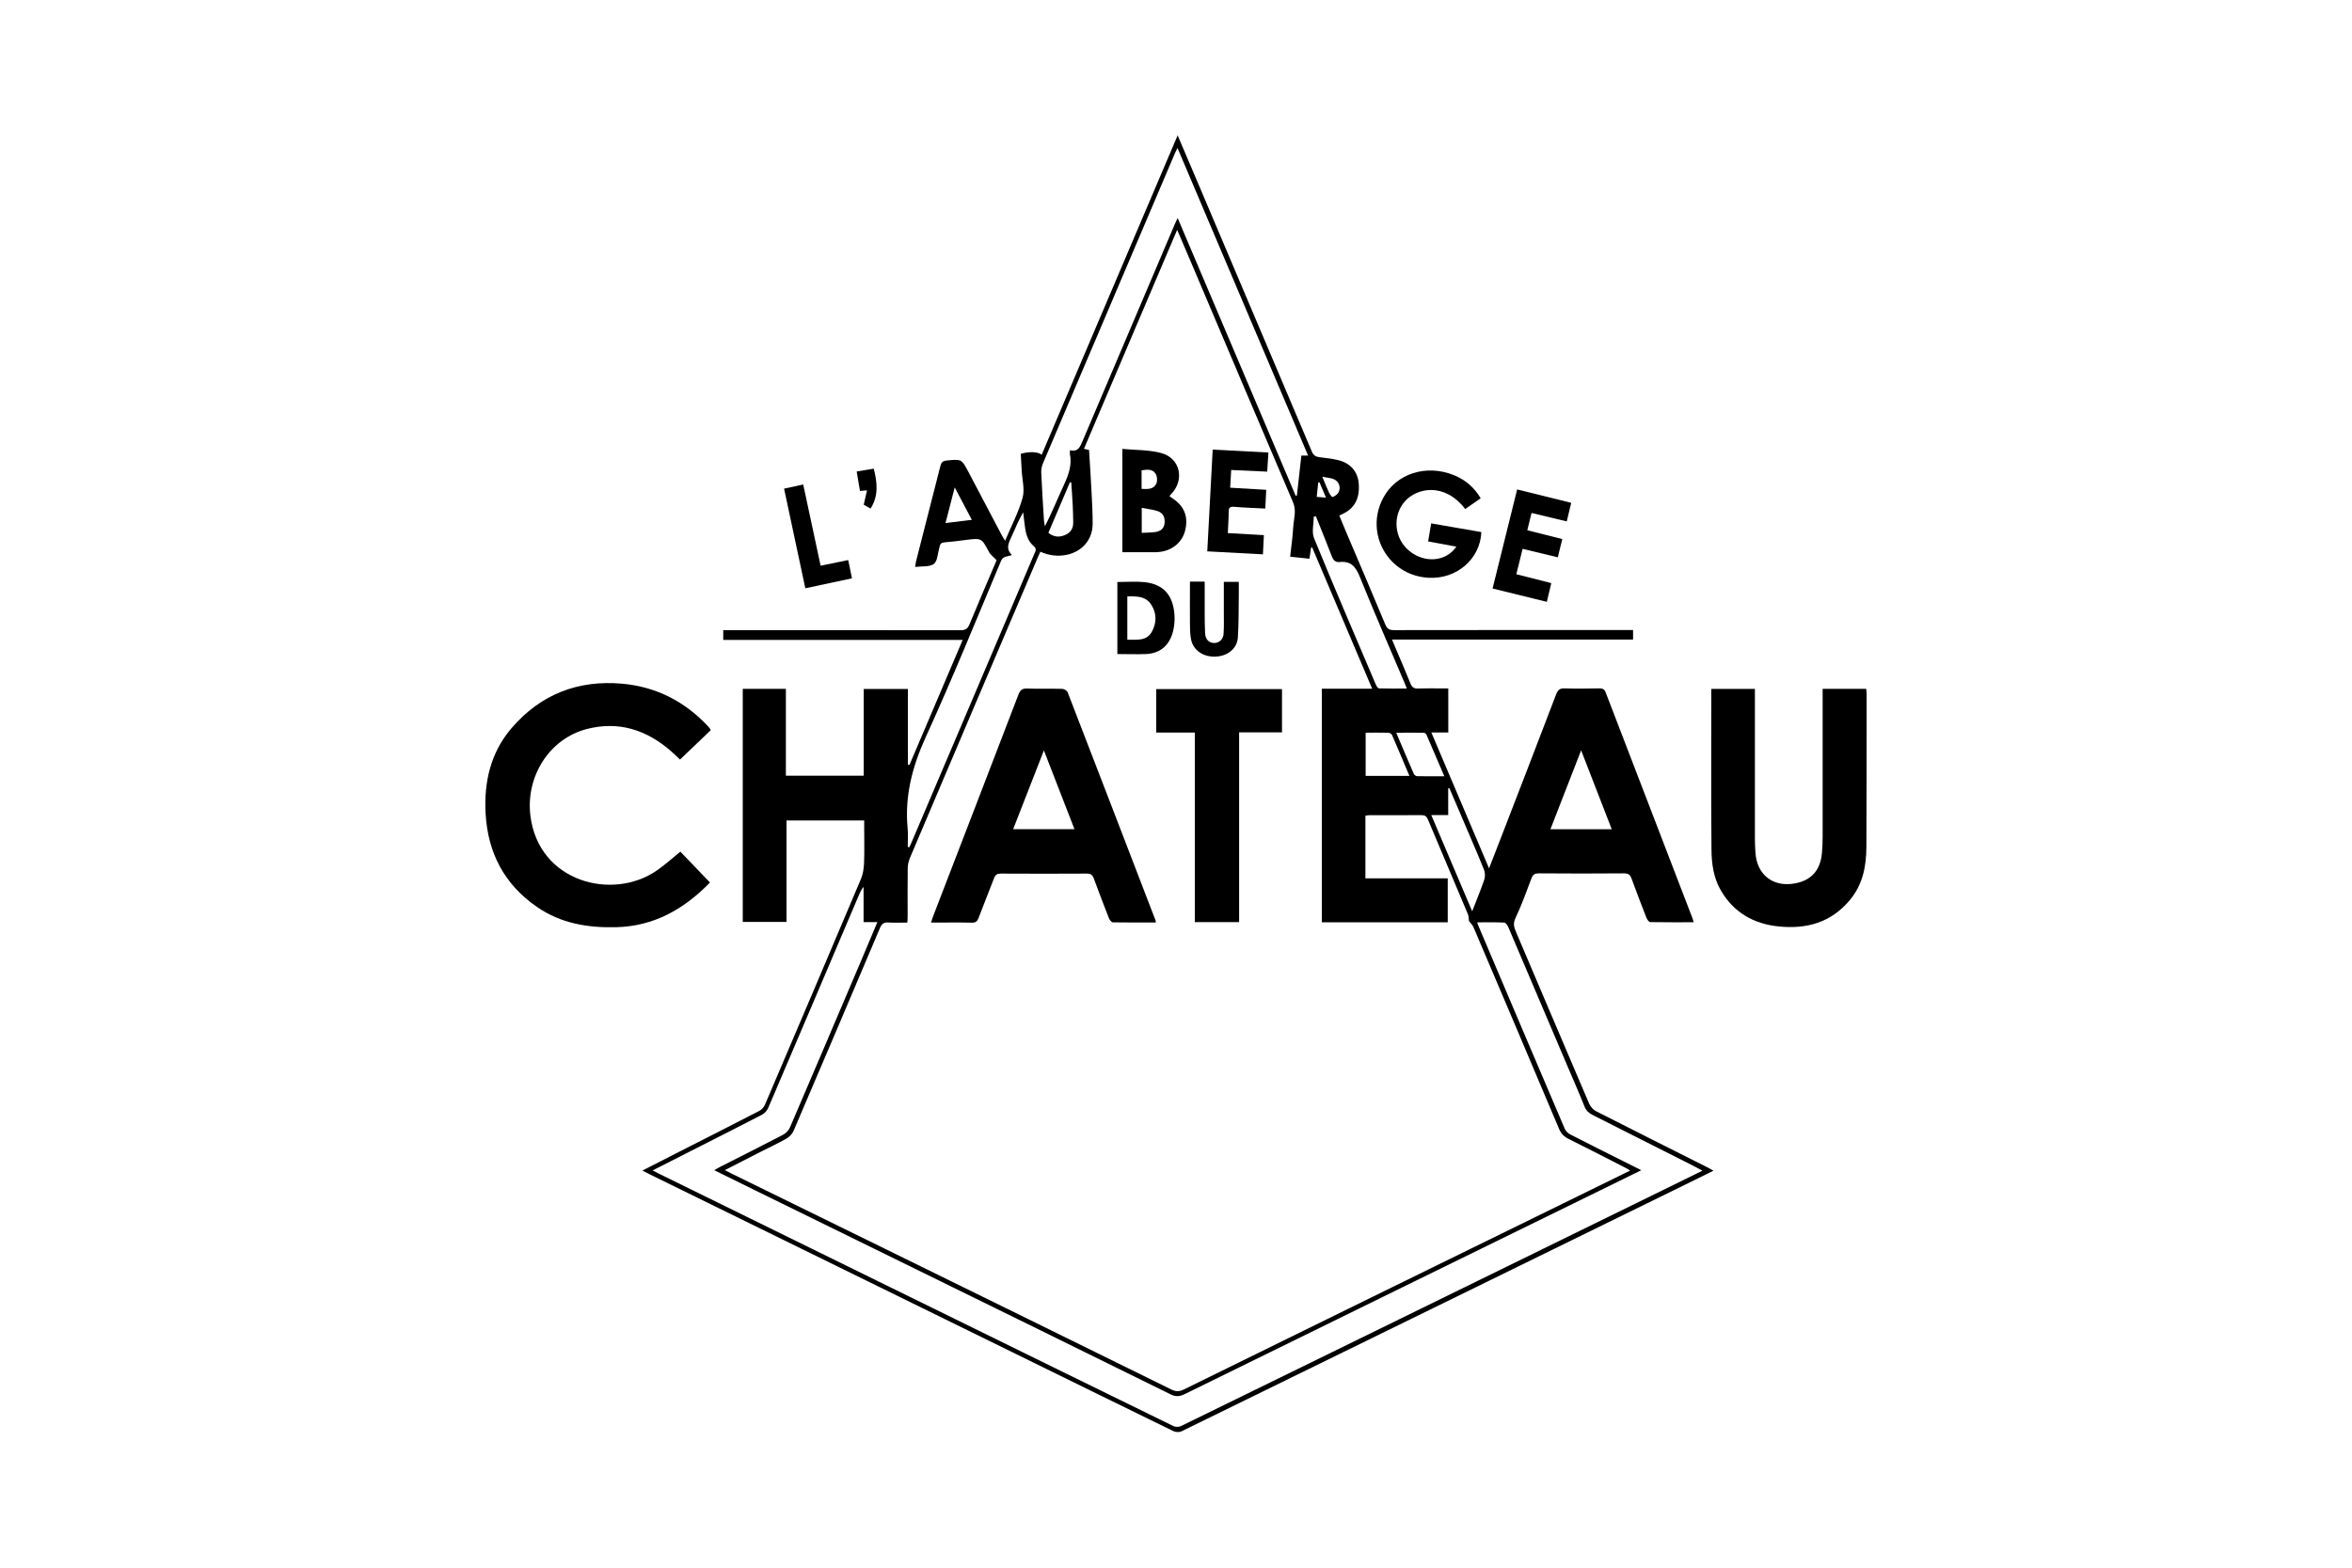
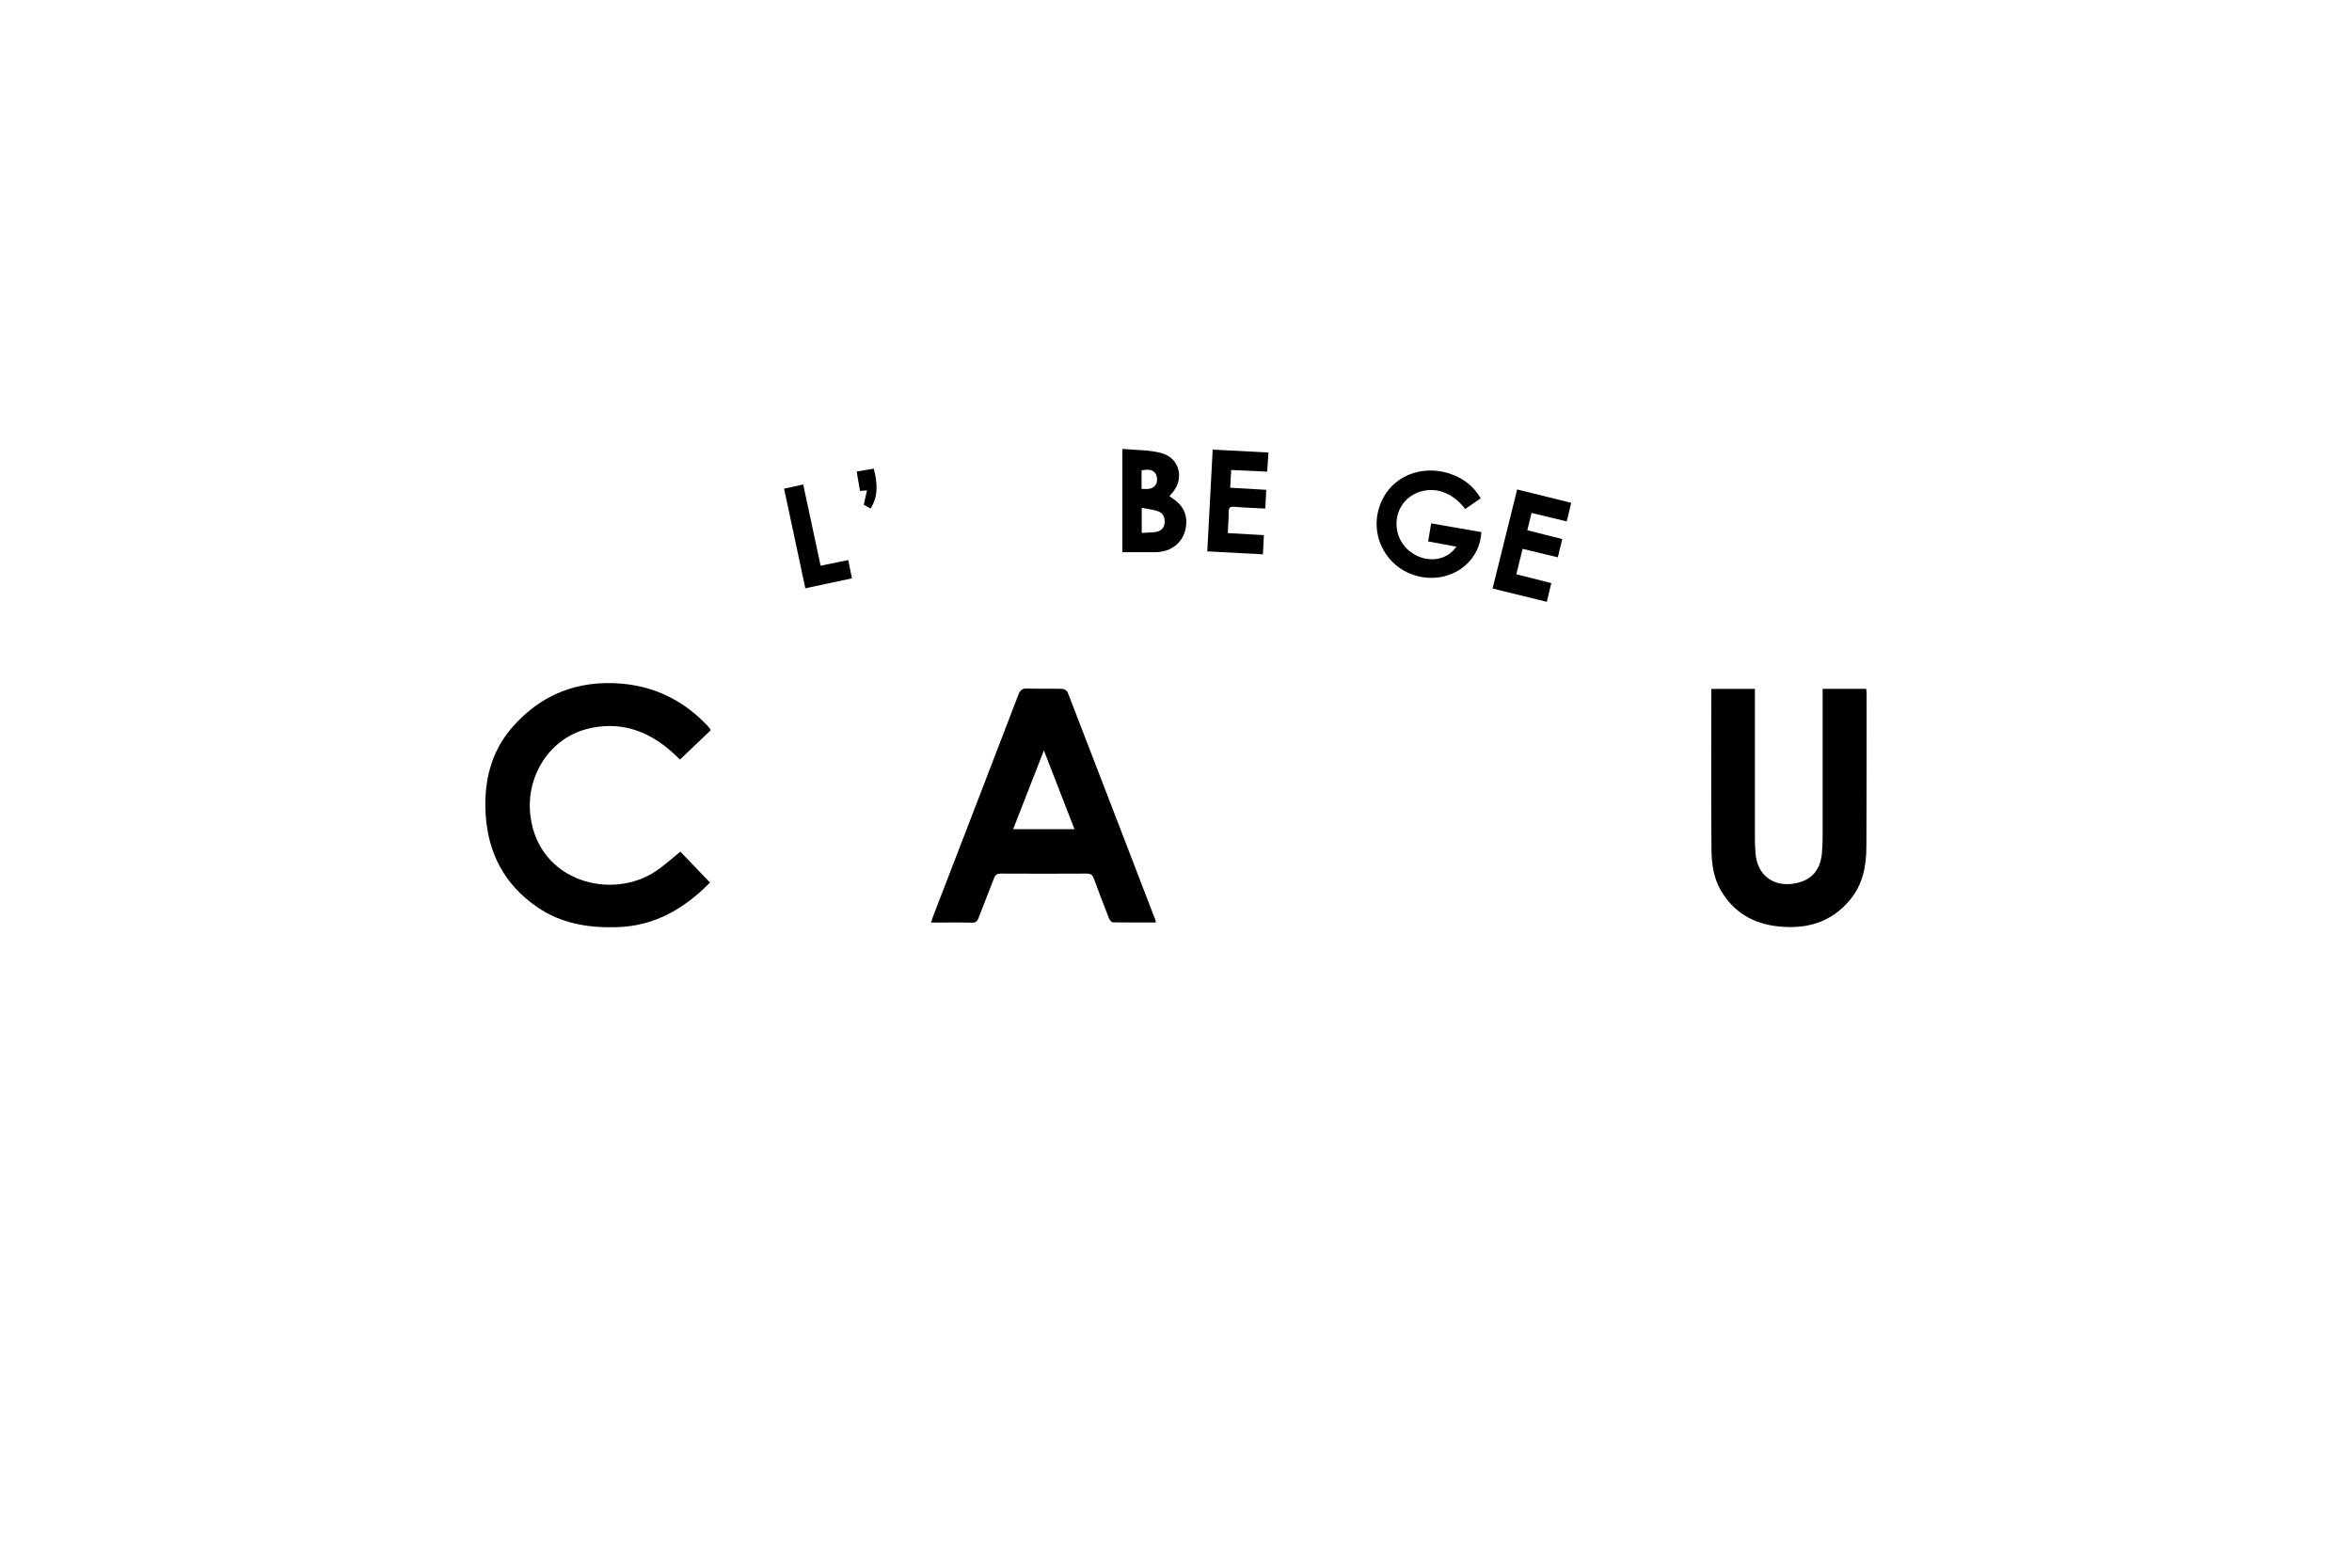
<svg xmlns="http://www.w3.org/2000/svg" id="logos" viewBox="0 0 300 200">
  <defs>
    <style>.cls-1{fill:#000;stroke-width:0px;}</style>
  </defs>
-   <path class="cls-1" d="M94.7,87.88h5.54v11.08h9.93v-11.06h5.63v9.64c.07.02.13.03.2.05,2.25-5.29,4.5-10.57,6.79-15.95h-30.54v-1.25h.91c9.79,0,19.57,0,29.36.01.61,0,.91-.18,1.14-.75,1.16-2.82,2.37-5.61,3.46-8.18-.4-.43-.79-.69-.98-1.06-.95-1.78-.93-1.78-2.99-1.52-.89.12-1.77.23-2.66.3-.39.03-.59.18-.64.56,0,.05-.03.09-.04.14-.21.71-.22,1.69-.69,2.05-.55.41-1.51.28-2.39.39.05-.29.06-.52.12-.75,1.03-4.04,2.07-8.07,3.09-12.1.12-.47.29-.68.82-.73,1.88-.18,1.88-.21,2.76,1.45,1.43,2.72,2.86,5.44,4.3,8.16.09.17.2.33.38.63.8-1.9,1.72-3.63,2.23-5.48.3-1.06-.05-2.31-.11-3.47-.04-.72-.08-1.43-.12-2.14,1.04-.32,2.28-.28,2.66.13,5.77-13.55,11.52-27.08,17.35-40.76.89,2.08,1.7,3.99,2.51,5.89,4.88,11.5,9.76,23,14.63,34.5.2.46.49.61.95.67.81.09,1.63.19,2.42.38,1.52.37,2.45,1.47,2.58,2.9.18,1.92-.49,3.22-2.01,3.94-.13.06-.26.13-.46.23.29.71.58,1.42.88,2.12,1.67,3.92,3.35,7.84,4.99,11.78.23.55.51.71,1.1.71,9.86-.02,19.72-.01,29.58-.01h.92v1.21h-30.75c.19.46.34.82.49,1.17.63,1.48,1.27,2.96,1.87,4.45.18.45.41.64.92.63,1.28-.04,2.57-.01,3.9-.01v5.62h-2.16c2.47,5.82,4.88,11.51,7.36,17.33.45-1.17.86-2.2,1.26-3.24,2.44-6.31,4.88-12.62,7.29-18.94.22-.57.47-.81,1.11-.78,1.46.05,2.93.03,4.4,0,.42,0,.66.09.82.53,3.68,9.6,7.38,19.2,11.07,28.8.05.14.08.28.15.51-1.89,0-3.71.01-5.54-.02-.17,0-.39-.32-.48-.54-.65-1.66-1.29-3.33-1.9-5-.17-.48-.4-.68-.95-.68-3.63.03-7.25.03-10.88,0-.5,0-.75.14-.93.61-.65,1.72-1.27,3.45-2.05,5.1-.32.67-.2,1.13.05,1.72,3.12,7.32,6.22,14.65,9.35,21.96.17.39.53.78.91.97,4.75,2.42,9.52,4.81,14.28,7.2.2.1.38.22.66.38-1.54.76-3,1.48-4.47,2.2-8.62,4.22-17.23,8.45-25.85,12.67-12.51,6.13-25.02,12.26-37.54,18.38-.27.13-.73.11-1.02-.03-6.86-3.34-13.72-6.72-20.57-10.08-15.38-7.55-30.76-15.09-46.14-22.64-.31-.15-.61-.31-1.02-.52,1.49-.76,2.9-1.48,4.3-2.2,3.54-1.8,7.08-3.59,10.6-5.41.3-.15.58-.47.72-.77,4.1-9.6,8.19-19.2,12.25-28.81.26-.62.37-1.33.4-2.01.06-1.56.02-3.13.02-4.69v-.78h-9.91v12.95h-5.58v-29.76ZM92.45,149.28c.4.21.64.33.88.45,6.5,3.19,13,6.37,19.5,9.56,12.2,5.99,24.39,11.97,36.58,17.98.58.29,1.02.27,1.58,0,7.67-3.78,15.35-7.54,23.03-11.31,8.08-3.96,16.16-7.92,24.24-11.88,3.2-1.57,6.4-3.14,9.66-4.74-.19-.12-.33-.23-.48-.3-2.45-1.25-4.89-2.52-7.36-3.74-.59-.29-.96-.67-1.22-1.28-3.62-8.59-7.27-17.17-10.92-25.74-.12-.28-.37-.51-.57-.78-.04-.25-.02-.6-.15-.9-1.69-4.02-3.4-8.03-5.09-12.06-.17-.4-.38-.55-.83-.55-2.21.02-4.42.01-6.63.01-.17,0-.33.04-.51.06v8h10.5v5.6h-16.06v-29.8h6.42c-2.58-6.07-5.11-12.04-7.65-18.02-.05,0-.09.02-.14.03-.07.45-.14.9-.21,1.41-.83-.09-1.61-.17-2.46-.26.14-1.29.32-2.51.39-3.74.06-1.07.45-2.11-.03-3.22-4.36-10.19-8.67-20.39-13-30.59-.56-1.33-1.13-2.65-1.77-4.15-4.01,9.42-7.95,18.67-11.89,27.94.27.06.47.11.65.15.1,1.72.22,3.38.3,5.04.07,1.46.17,2.93.16,4.39-.02,2.02-1.33,3.52-3.3,3.94-1.16.24-2.26.09-3.37-.39-.12.26-.23.48-.32.7-5.45,12.79-10.9,25.59-16.33,38.39-.18.42-.27.91-.27,1.37-.03,2.01-.01,4.02-.01,6.03,0,.26-.02.52-.04.82-.85,0-1.62.04-2.39-.01-.57-.04-.86.13-1.1.7-3.65,8.63-7.32,17.25-11.01,25.86-.17.39-.52.78-.89.99-1.1.63-2.25,1.16-3.37,1.73-1.47.75-2.94,1.5-4.55,2.33ZM217.17,149.36c-.43-.23-.76-.41-1.09-.58-4.31-2.18-8.63-4.37-12.95-6.54-.49-.25-.82-.56-1.03-1.09-.69-1.73-1.44-3.43-2.17-5.14-2.51-5.91-5.02-11.82-7.54-17.72-.1-.24-.34-.58-.52-.59-1.13-.06-2.26-.03-3.45-.03.06.19.08.29.12.37,3.68,8.67,7.36,17.34,11.06,26,.12.28.42.55.7.69,2.25,1.16,4.51,2.29,6.77,3.42.73.37,1.46.73,2.28,1.14-2.59,1.27-5.07,2.49-7.56,3.71-16.9,8.28-33.8,16.56-50.69,24.86-.64.31-1.13.35-1.78.03-11.09-5.47-22.2-10.92-33.31-16.37-6.59-3.23-13.18-6.46-19.77-9.7-1.68-.82-3.36-1.65-5.14-2.53.32-.18.52-.31.74-.42,2.67-1.36,5.36-2.7,8.02-4.09.38-.2.75-.58.91-.97,3-6.99,5.98-14,8.96-21,.72-1.68,1.42-3.37,2.18-5.17h-1.76v-4.49c-.26.29-.4.59-.54.91-3.86,9.08-7.72,18.16-11.6,27.23-.15.35-.45.73-.78.9-2.64,1.38-5.3,2.71-7.95,4.06-1.99,1.01-3.97,2.02-6.04,3.07.32.17.56.29.8.41,11.62,5.7,23.24,11.41,34.85,17.11,10.26,5.04,20.52,10.08,30.79,15.1.26.12.68.12.94,0,12.61-6.16,25.21-12.34,37.81-18.51,7.99-3.92,15.99-7.83,23.98-11.75,1.55-.76,3.1-1.52,4.74-2.33ZM150.19,18.87c-.18.37-.28.59-.38.81-5.59,13.14-11.19,26.27-16.77,39.41-.15.35-.24.77-.23,1.15.09,2.06.22,4.11.35,6.17.01.24.08.48.13.72.9-1.76,1.61-3.53,2.41-5.26.59-1.28,1.07-2.56.76-4-.02-.11.01-.24.03-.44,1.01.27,1.27-.41,1.58-1.13,3.92-9.24,7.85-18.48,11.78-27.71.1-.23.21-.45.36-.78,5.06,11.91,10.06,23.67,15.05,35.43l.16-.02c.19-1.69.38-3.37.57-5.1h.86c-5.55-13.06-11.07-26.06-16.66-39.24ZM115.8,108.06c.06,0,.13.01.19.02.11-.24.22-.49.33-.73,2.62-6.16,5.24-12.31,7.86-18.47,2.58-6.07,5.16-12.13,7.74-18.2.14-.33.37-.64-.05-.99-.7-.59-.98-1.42-1.11-2.29-.1-.68-.17-1.36-.25-2.04-.56.96-.98,1.95-1.41,2.93-.36.83-.93,1.65-.03,2.51-.56.24-1.12.1-1.4.79-3.16,7.52-6.23,15.08-9.61,22.49-1.71,3.76-2.68,7.51-2.29,11.62.08.78.01,1.57.01,2.35ZM167.86,65.87c-.1.01-.19.03-.29.04,0,.92-.28,1.96.04,2.75,2.56,6.26,5.24,12.47,7.89,18.7.08.18.26.46.4.46,1.15.04,2.3.02,3.54.02-.14-.35-.23-.58-.32-.8-1.9-4.47-3.85-8.92-5.66-13.42-.52-1.29-1.12-2.07-2.57-1.92-.6.06-.85-.27-1.04-.79-.64-1.69-1.33-3.35-2-5.03ZM182.56,103.98c1.76,4.14,3.46,8.15,5.22,12.28.56-1.44,1.09-2.72,1.54-4.03.13-.38.11-.89-.03-1.26-.76-1.91-1.59-3.79-2.39-5.68-.67-1.58-1.35-3.16-2.03-4.74-.05,0-.1.02-.15.03v3.4h-2.16ZM201.67,95.74c-1.35,3.47-2.62,6.72-3.91,10.05h7.82c-1.3-3.34-2.56-6.6-3.9-10.05ZM174.19,93.47v5.51h5.58c-.76-1.8-1.48-3.53-2.23-5.24-.06-.13-.31-.26-.47-.26-.94-.02-1.88-.01-2.88-.01ZM184.22,99.02c-.79-1.85-1.53-3.59-2.29-5.33-.05-.1-.23-.21-.35-.21-1.13-.02-2.25,0-3.49,0,.78,1.84,1.5,3.54,2.24,5.24.06.14.28.3.43.3,1.11.03,2.21.01,3.46.01ZM133.73,67.98c.73.58,1.46.58,2.2.24.68-.31.98-.87.96-1.61-.02-.69-.02-1.39-.06-2.08-.05-1-.12-1.99-.19-2.98-.06,0-.11-.01-.17-.02-.91,2.13-1.82,4.26-2.75,6.45ZM121.77,62.2c-.42,1.61-.78,3.02-1.17,4.53,1.17-.14,2.21-.27,3.36-.41-.73-1.38-1.4-2.65-2.18-4.13ZM168.66,60.82c.34.81.58,1.43.86,2.03.1.22.38.58.45.56.28-.11.58-.3.73-.54.4-.67.08-1.51-.65-1.77-.38-.13-.81-.16-1.39-.28ZM168.3,61.53c-.05,0-.11.01-.16.02-.06.59-.12,1.18-.19,1.84.4.03.73.05,1.18.09-.3-.72-.57-1.33-.83-1.95Z" />
  <path class="cls-1" d="M90.63,93.18c-1.27,1.21-2.55,2.44-3.89,3.72-.4-.37-.76-.73-1.15-1.07-3.12-2.72-6.68-3.88-10.76-2.82-4.78,1.25-7.78,6.06-7.18,11.03,1.03,8.5,10.47,10.92,16.12,7.02,1.04-.72,1.98-1.57,3.01-2.41,1.24,1.29,2.5,2.6,3.78,3.94-3.33,3.41-7.16,5.59-12,5.7-3.61.09-7.03-.49-10.06-2.58-4.18-2.88-6.28-6.91-6.56-11.93-.22-4.03.64-7.78,3.32-10.9,3.69-4.29,8.44-6.15,14.06-5.66,4.36.38,8.02,2.26,11.01,5.46.08.09.16.19.24.29.03.04.03.09.07.2Z" />
  <path class="cls-1" d="M218.28,87.89h5.56v.94c0,6.06,0,12.11,0,18.17,0,.59.03,1.19.07,1.78.18,2.83,2.25,4.44,5.04,3.92,2.09-.38,3.25-1.68,3.44-3.88.06-.69.09-1.39.09-2.08,0-5.98,0-11.96,0-17.95v-.91h5.55c.02.2.06.39.06.58,0,6.53,0,13.06-.03,19.58-.01,2.44-.44,4.76-2.08,6.75-2.41,2.91-5.55,3.77-9.13,3.4-3.2-.33-5.75-1.8-7.38-4.64-.93-1.61-1.16-3.45-1.17-5.25-.06-6.77-.02-13.55-.02-20.42Z" />
  <path class="cls-1" d="M188.86,63.57c-.68.48-1.33.92-1.97,1.37-2.63-3.43-6.14-2.71-7.68-1-1.66,1.86-1.39,4.84.63,6.41,1.95,1.53,4.63,1.29,5.92-.61-1.21-.22-2.38-.44-3.6-.67.13-.76.25-1.46.39-2.3,2.15.37,4.28.74,6.4,1.11-.15,3.46-3.17,6.03-6.74,5.83-5.15-.29-8.19-5.65-5.78-10.19,1.65-3.11,5.51-4.34,9.05-2.89,1.42.59,2.54,1.52,3.38,2.93Z" />
  <path class="cls-1" d="M193.51,62.44c2.34.58,4.59,1.14,6.9,1.71-.2.81-.37,1.54-.57,2.37-1.5-.36-2.95-.71-4.49-1.08-.18.75-.36,1.46-.54,2.21,1.52.38,2.95.74,4.46,1.12-.19.79-.37,1.52-.57,2.33-1.51-.37-2.97-.72-4.49-1.08-.27,1.08-.52,2.11-.8,3.24,1.47.37,2.92.74,4.46,1.13-.19.78-.37,1.53-.57,2.39-2.32-.57-4.59-1.13-6.92-1.7,1.05-4.22,2.07-8.37,3.13-12.62Z" />
  <path class="cls-1" d="M104.68,72.17c1.23-.25,2.34-.48,3.51-.72.16.8.32,1.54.48,2.33-2.01.43-3.94.84-5.95,1.27-.91-4.25-1.8-8.46-2.71-12.71.84-.18,1.58-.34,2.44-.53.74,3.44,1.47,6.86,2.22,10.36Z" />
  <path class="cls-1" d="M111.04,64.88c-.35-.2-.61-.34-.87-.49.14-.61.28-1.19.42-1.83-.37.03-.6.04-.9.07-.14-.82-.27-1.62-.42-2.48.77-.13,1.46-.24,2.18-.36.45,1.79.63,3.47-.41,5.09Z" />
  <path class="cls-1" d="M118.76,117.68c.11-.34.19-.62.3-.89,3.62-9.39,7.24-18.78,10.84-28.17.22-.56.46-.81,1.11-.78,1.49.06,2.98,0,4.47.04.24,0,.62.23.7.44,3.76,9.71,7.49,19.43,11.23,29.15.02.04,0,.09.01.22-1.83,0-3.66.01-5.48-.02-.17,0-.41-.31-.49-.52-.66-1.68-1.31-3.37-1.93-5.07-.17-.47-.4-.63-.91-.63-3.65.02-7.3.02-10.95,0-.48,0-.7.15-.87.59-.64,1.69-1.33,3.37-1.97,5.06-.16.42-.35.62-.84.61-1.71-.04-3.42-.01-5.21-.01ZM137.05,105.78c-1.29-3.33-2.56-6.58-3.9-10.04-1.35,3.46-2.62,6.72-3.92,10.04h7.82Z" />
-   <path class="cls-1" d="M152.4,93.46h-4.92v-5.55h16.04v5.52h-5.47v24.21h-5.65v-24.17Z" />
  <path class="cls-1" d="M143.16,70.46v-13.19c1.71.16,3.38.11,4.93.52,2.45.64,3.05,3.41,1.3,5.24-.07.07-.12.14-.22.26.12.09.2.17.3.23,1.53.98,2.09,2.26,1.74,3.99-.32,1.55-1.54,2.66-3.2,2.89-.32.05-.64.05-.97.05-1.29,0-2.58,0-3.88,0ZM145.63,64.79v3.19c.58-.03,1.15-.03,1.7-.1.63-.09,1.12-.39,1.21-1.1.08-.71-.15-1.32-.84-1.56-.63-.22-1.31-.28-2.07-.43ZM145.61,62.37c.75.04,1.52.08,1.87-.65.17-.35.12-.97-.09-1.3-.4-.61-1.09-.52-1.78-.42v2.37Z" />
  <path class="cls-1" d="M156.61,68.01c1.56.09,3.04.17,4.6.26-.04.83-.08,1.6-.12,2.45-2.39-.13-4.71-.25-7.1-.38.23-4.35.46-8.62.69-12.98,2.39.12,4.72.25,7.11.37-.05.84-.1,1.6-.16,2.44-1.54-.07-3.04-.14-4.59-.21-.05.78-.09,1.49-.13,2.26,1.52.09,3.02.18,4.6.27-.04.82-.08,1.57-.12,2.39-1.36-.07-2.65-.11-3.92-.22-.56-.05-.76.08-.75.66,0,.86-.07,1.73-.11,2.68Z" />
-   <path class="cls-1" d="M142.52,74.25c1.21,0,2.36-.1,3.48.02,2.16.24,3.38,1.37,3.73,3.51.15.92.11,1.95-.13,2.85-.45,1.68-1.6,2.73-3.41,2.81-1.2.05-2.41,0-3.67,0v-9.2ZM143.79,76.09v5.52c1.2-.02,2.46.23,3.15-1.05.6-1.12.61-2.3-.08-3.39-.71-1.13-1.88-1.11-3.07-1.08Z" />
-   <path class="cls-1" d="M151.79,74.2h1.87c0,1.45,0,2.86,0,4.27,0,.77.02,1.54.05,2.3.03.76.45,1.22,1.1,1.26.66.03,1.22-.44,1.26-1.19.06-.94.03-1.88.03-2.83,0-1.24,0-2.48,0-3.78h1.91c0,.52,0,1.03,0,1.54-.03,1.86,0,3.72-.12,5.57-.1,1.44-1.35,2.39-2.91,2.43-1.57.04-2.82-.85-3.07-2.25-.11-.6-.13-1.23-.13-1.85-.02-1.81,0-3.61,0-5.48Z" />
</svg>